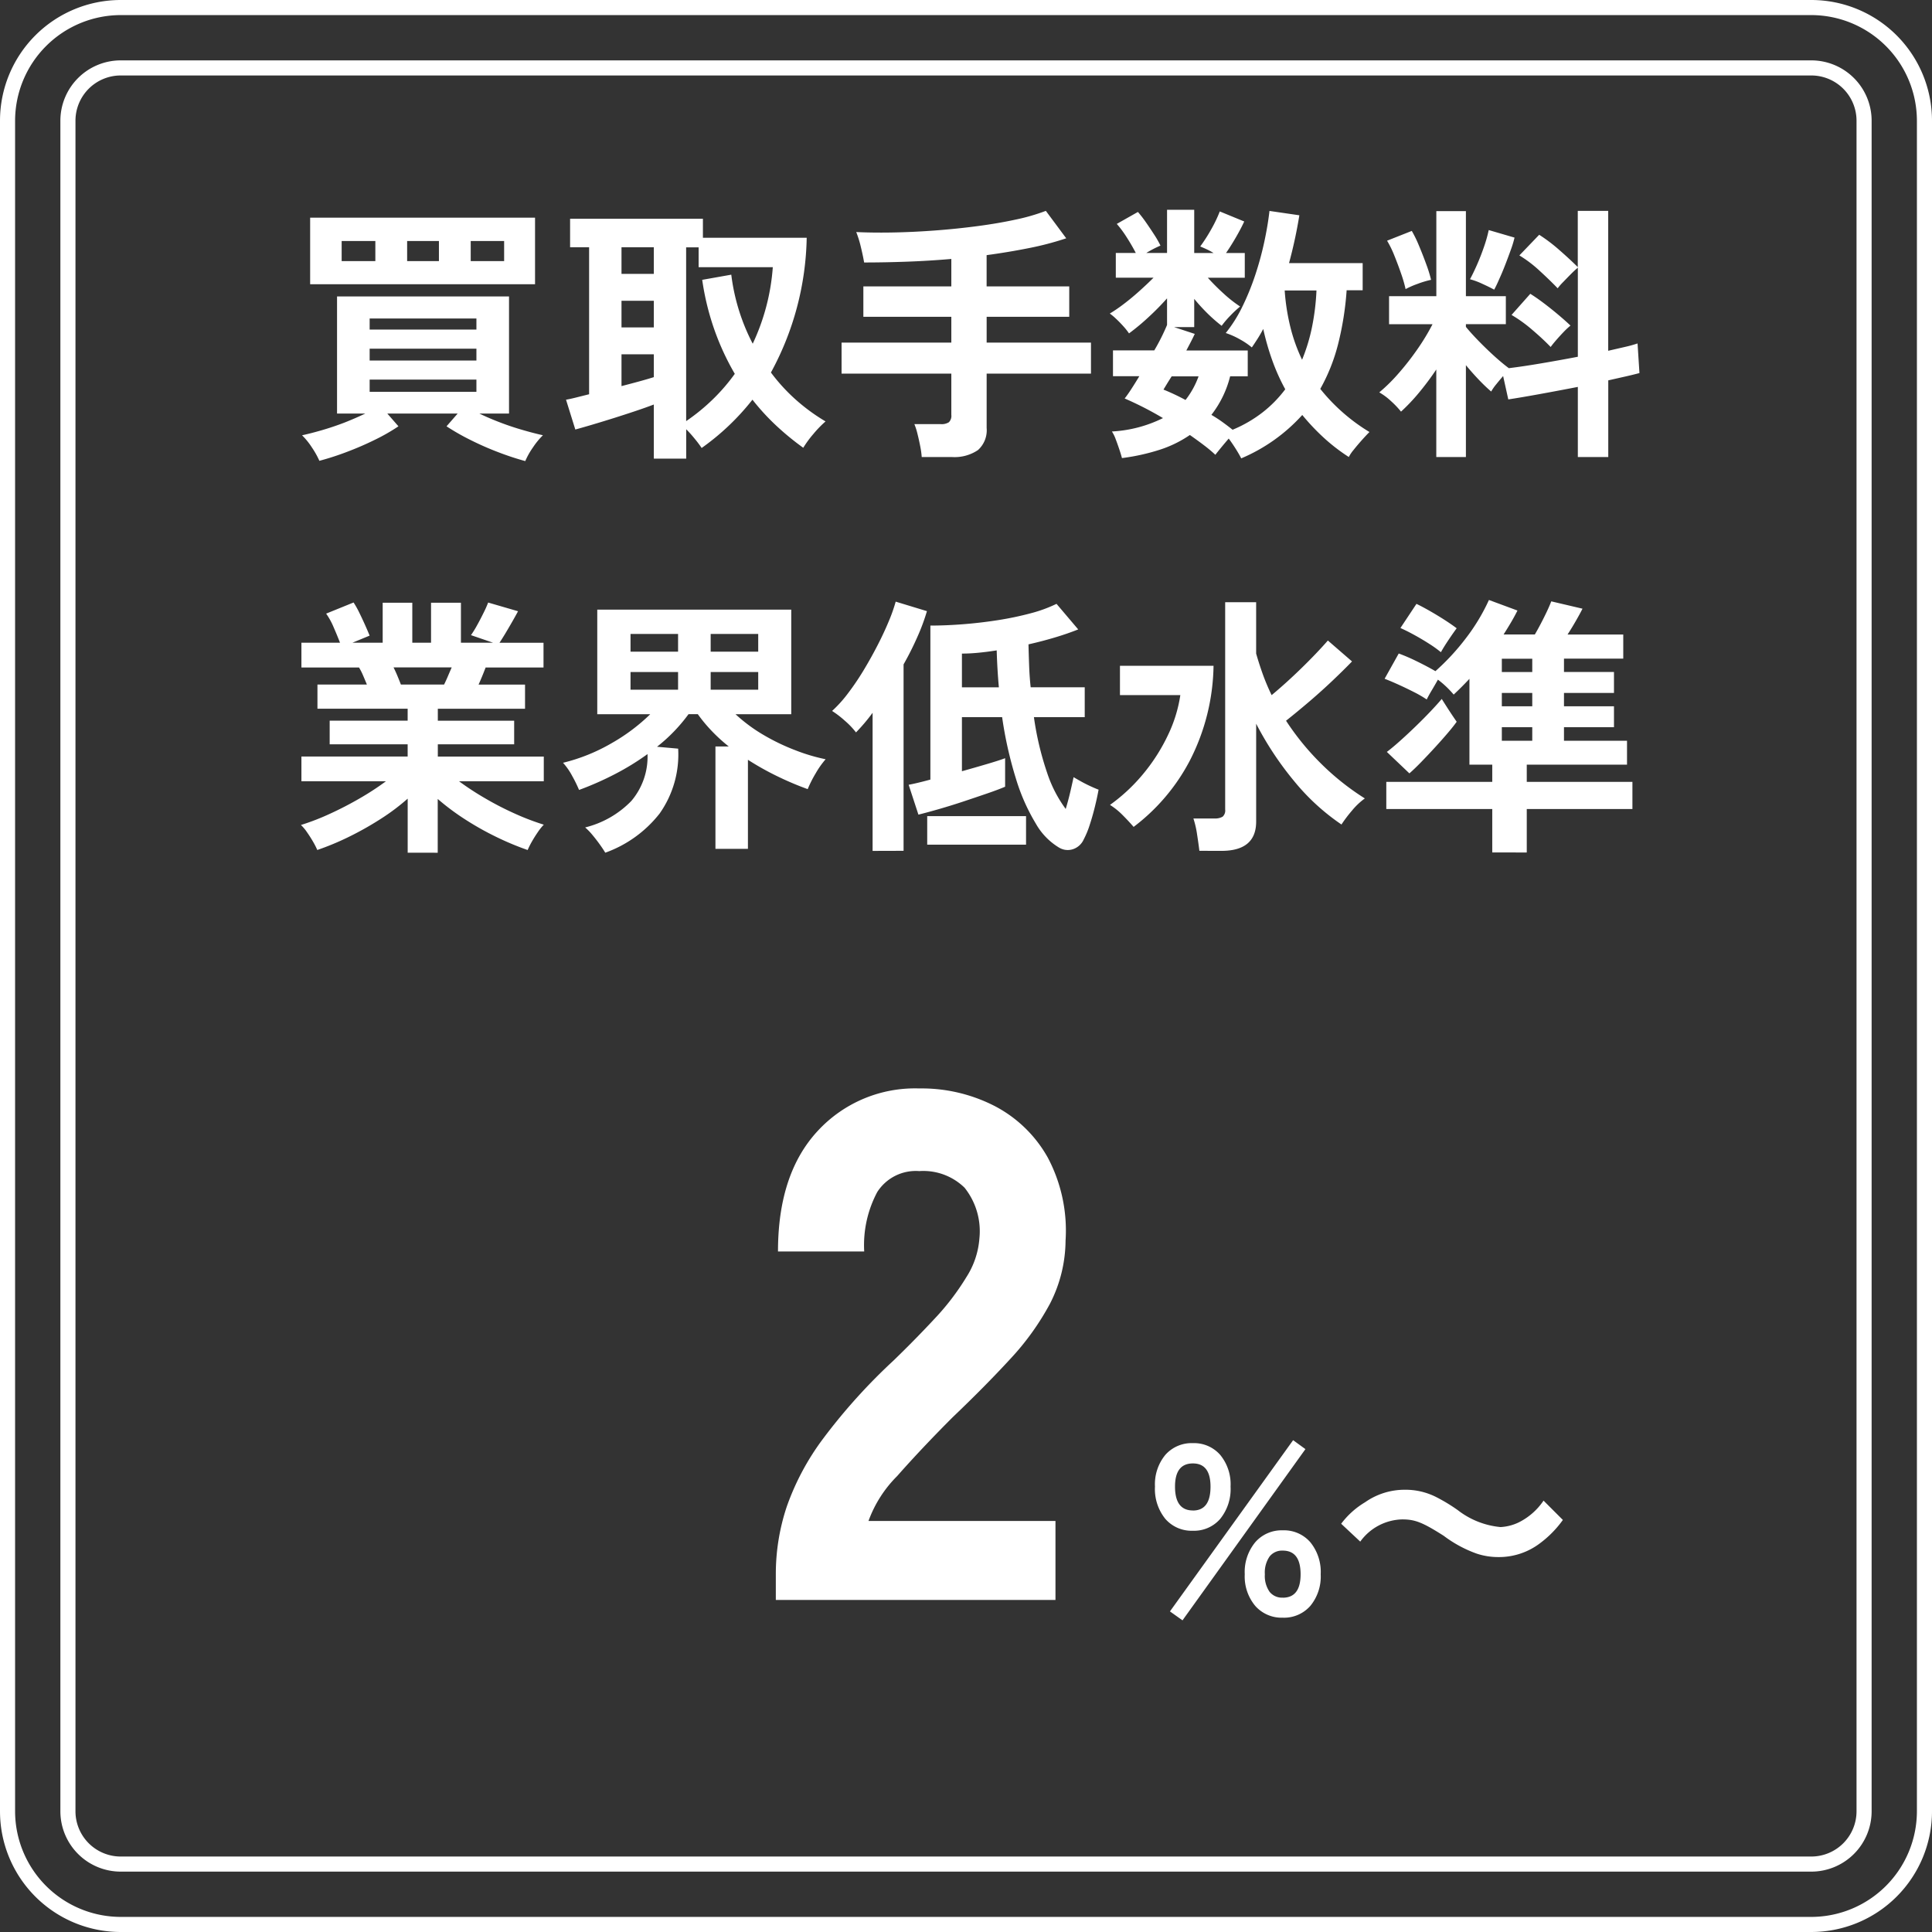
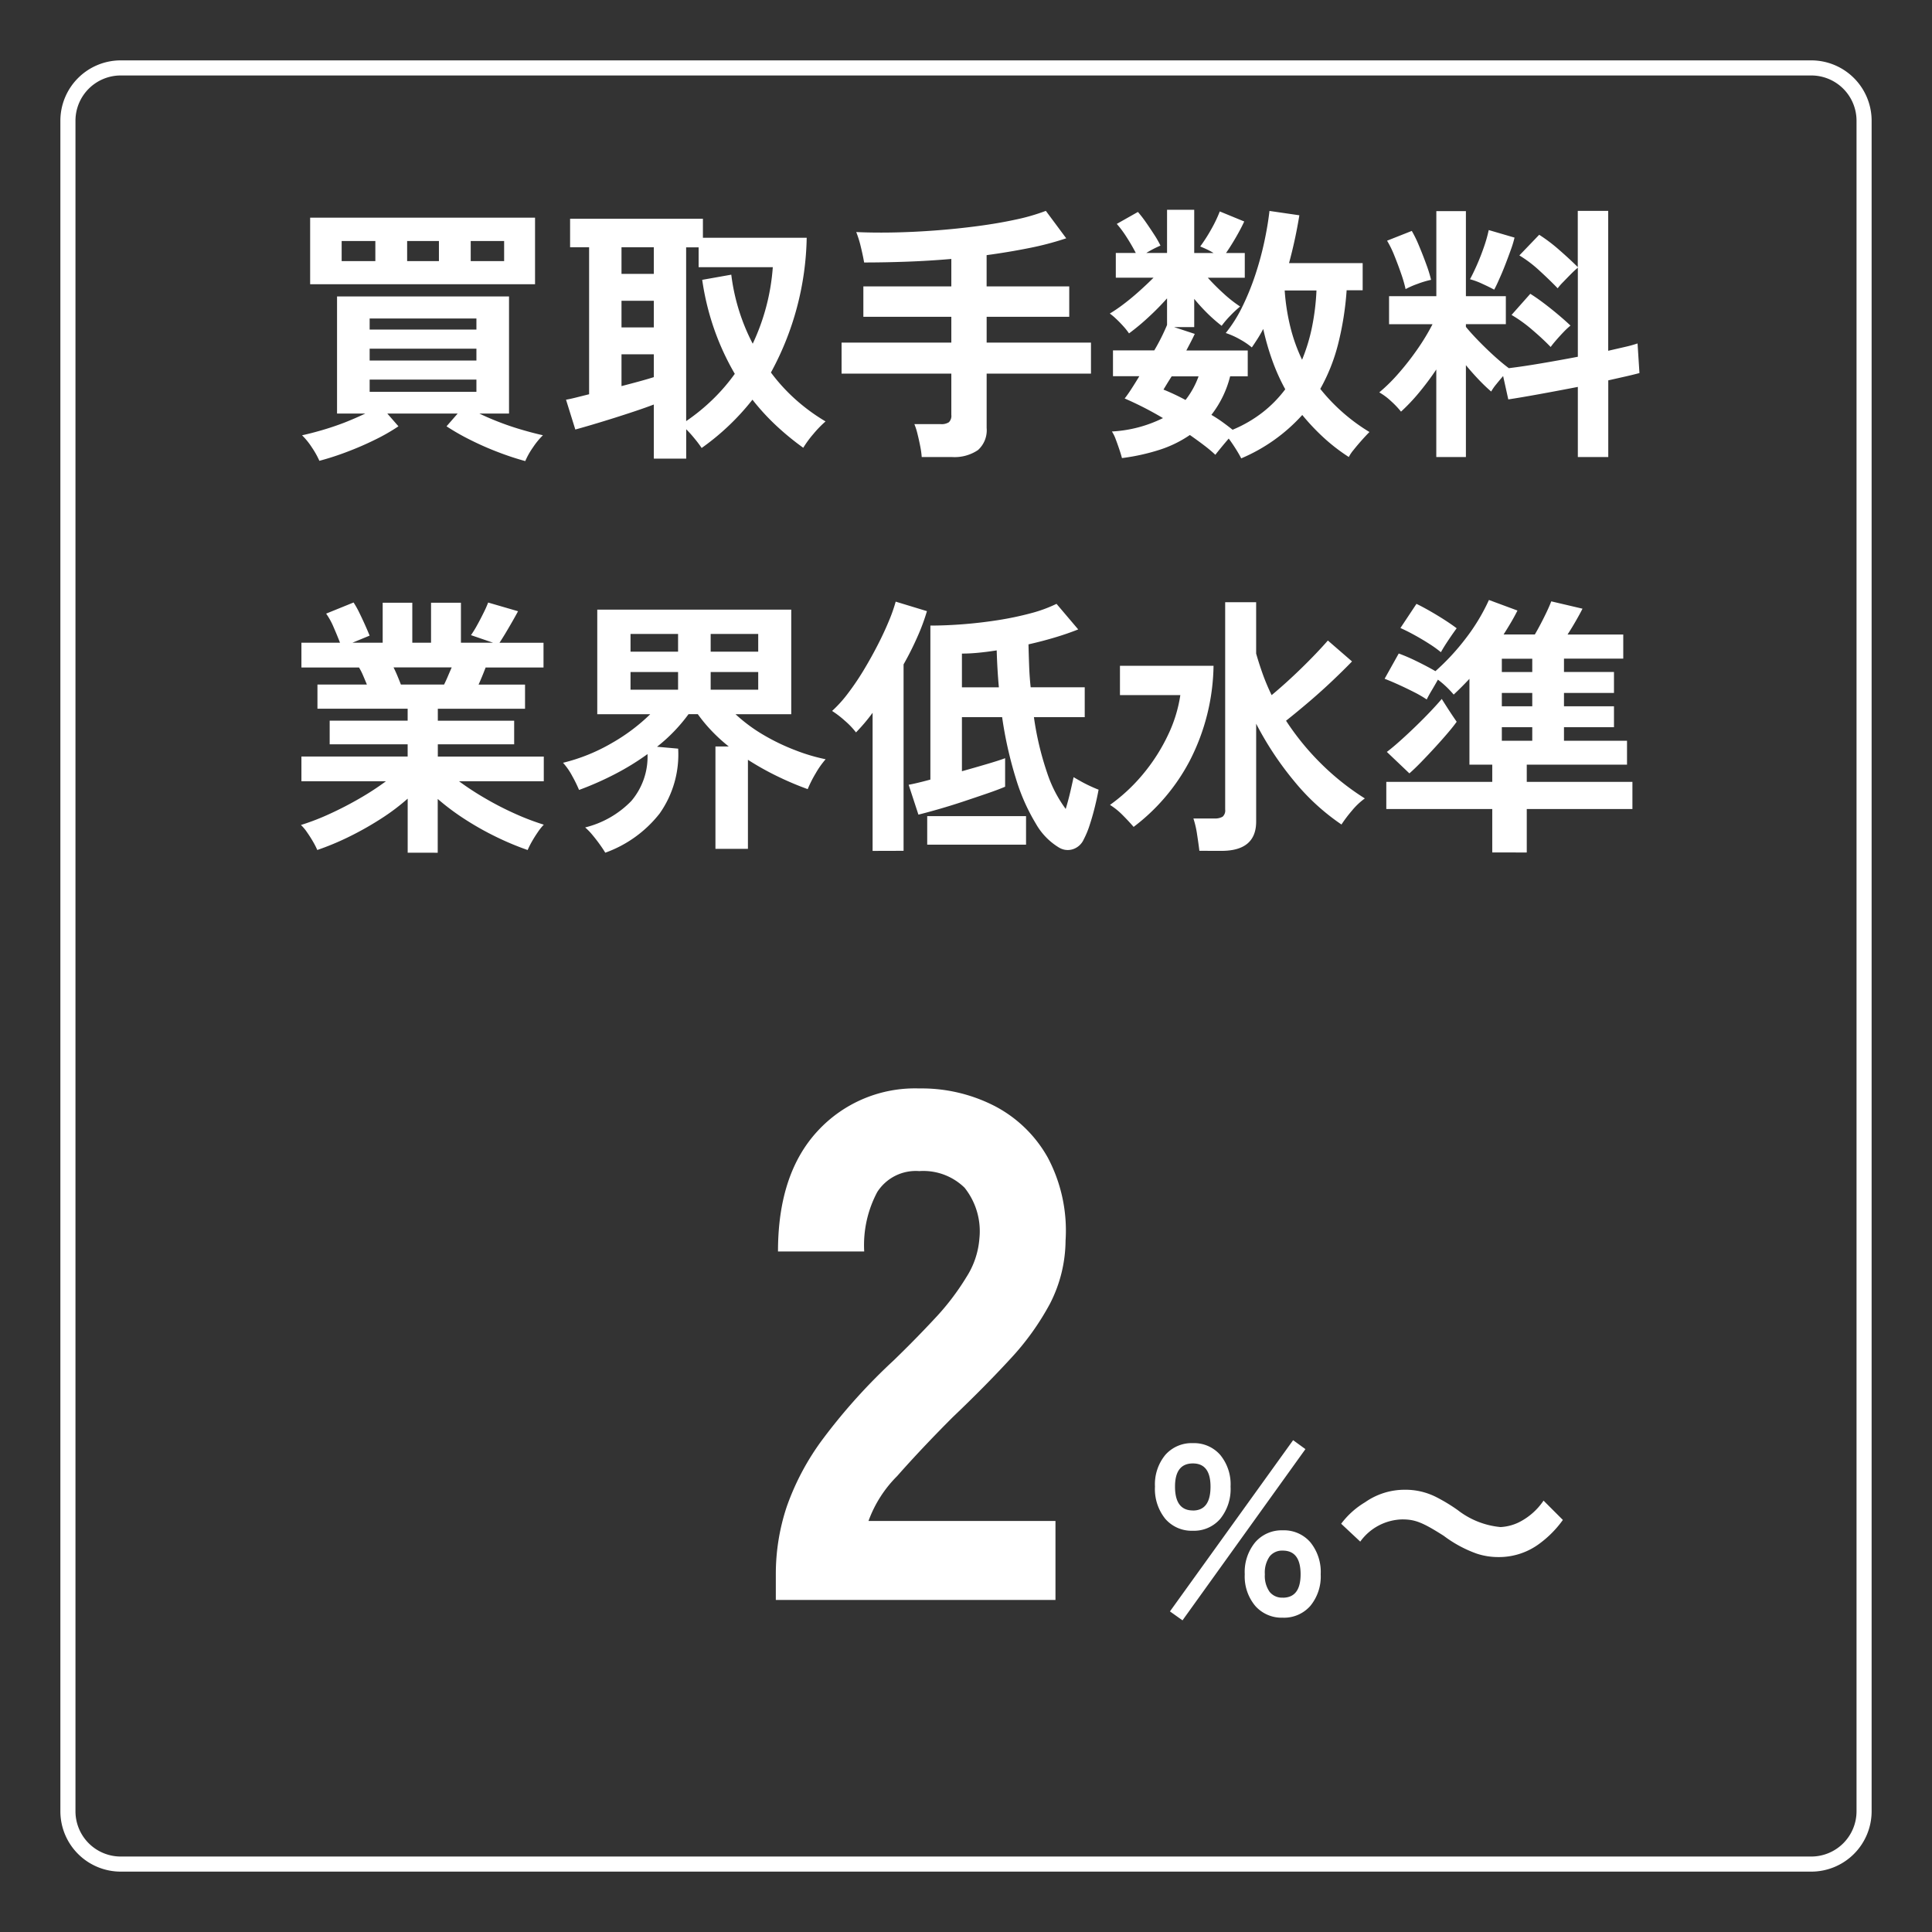
<svg xmlns="http://www.w3.org/2000/svg" width="128" height="128" viewBox="0 0 128 128">
  <rect x="0" y="0" width="128" height="128" fill="#333333" stroke="none" />
  <g transform="translate(-645 -378)">
-     <path d="M8,1A7.008,7.008,0,0,0,1,8V120a7.008,7.008,0,0,0,7,7H120a7.008,7.008,0,0,0,7-7V8a7.008,7.008,0,0,0-7-7H8M8,0H120a8,8,0,0,1,8,8V120a8,8,0,0,1-8,8H8a8,8,0,0,1-8-8V8A8,8,0,0,1,8,0Z" transform="translate(645 378)" fill="#fff" />
    <path d="M4,1A3,3,0,0,0,1,4V116a3,3,0,0,0,3,3H116a3,3,0,0,0,3-3V4a3,3,0,0,0-3-3H4M4,0H116a4,4,0,0,1,4,4V116a4,4,0,0,1-4,4H4a4,4,0,0,1-4-4V4A4,4,0,0,1,4,0Z" transform="translate(649 382)" fill="#fff" />
    <g transform="translate(-5)">
      <g transform="translate(113 -25)">
        <path d="M-10.968-5.584a2.307,2.307,0,0,1-1.824-.784,3.138,3.138,0,0,1-.688-2.144,3.058,3.058,0,0,1,.688-2.1,2.318,2.318,0,0,1,1.824-.776,2.3,2.3,0,0,1,1.808.776,3.058,3.058,0,0,1,.688,2.1A3.138,3.138,0,0,1-9.16-6.368,2.289,2.289,0,0,1-10.968-5.584ZM-5.016.176A2.325,2.325,0,0,1-6.832-.6a3.035,3.035,0,0,1-.7-2.1,3.09,3.09,0,0,1,.7-2.128,2.314,2.314,0,0,1,1.816-.784,2.307,2.307,0,0,1,1.824.784A3.113,3.113,0,0,1-2.5-2.7,3.058,3.058,0,0,1-3.192-.6,2.318,2.318,0,0,1-5.016.176Zm-6.64.176-.832-.592,8.16-11.344.816.592Zm6.64-1.5q1.184,0,1.184-1.552,0-1.568-1.184-1.568a1.052,1.052,0,0,0-.872.392A1.865,1.865,0,0,0-6.2-2.7a1.835,1.835,0,0,0,.312,1.16A1.052,1.052,0,0,0-5.016-1.152Zm-5.952-5.776q1.168,0,1.168-1.584,0-1.536-1.168-1.536-1.184,0-1.184,1.536Q-12.152-6.928-10.968-6.928ZM.12-4.864A3.528,3.528,0,0,1,2.9-6.336c.848,0,1.344.192,2.752,1.088A8.177,8.177,0,0,0,7.848-4.064a4.552,4.552,0,0,0,1.408.224,4.493,4.493,0,0,0,2.768-.912A6.987,6.987,0,0,0,13.544-6.3l-1.28-1.28A4.288,4.288,0,0,1,10.6-6.128a3.162,3.162,0,0,1-1.184.3,5.426,5.426,0,0,1-2.832-1.12,11.485,11.485,0,0,0-1.456-.88A4.49,4.49,0,0,0,3.064-8.3,4.559,4.559,0,0,0,.44-7.472,5.5,5.5,0,0,0-1.144-6.048Z" transform="translate(627 510)" fill="#fff" />
        <path d="M-9.6,0V-1.728a14.1,14.1,0,0,1,.72-4.44A16.809,16.809,0,0,1-6.456-10.7,38.415,38.415,0,0,1-1.824-15.84q1.44-1.392,2.736-2.784a16.486,16.486,0,0,0,2.112-2.76,5.5,5.5,0,0,0,.864-2.568,4.621,4.621,0,0,0-.984-3.36,3.908,3.908,0,0,0-3-1.1A3.029,3.029,0,0,0-2.88-27.024a7.482,7.482,0,0,0-.864,3.936H-9.456q0-5.136,2.616-7.968A8.765,8.765,0,0,1-.1-33.888,10.594,10.594,0,0,1,4.92-32.712a8.554,8.554,0,0,1,3.5,3.408,10.32,10.32,0,0,1,1.176,5.5,9.262,9.262,0,0,1-1.032,4.176,17.452,17.452,0,0,1-2.64,3.672Q4.272-14.16,2.112-12.1.048-10.032-1.56-8.208a8.107,8.107,0,0,0-1.9,2.976H8.928V0Z" transform="translate(598 509)" fill="#fff" />
      </g>
      <path d="M-29.2,1.548A18.5,18.5,0,0,1-30.978.963,19.612,19.612,0,0,1-32.859.135a15.1,15.1,0,0,1-1.557-.891l.738-.846H-38.34l.738.846a12.731,12.731,0,0,1-1.539.882q-.909.45-1.89.819a18.314,18.314,0,0,1-1.809.585,5.761,5.761,0,0,0-.5-.891,4.647,4.647,0,0,0-.648-.8Q-43.4-.288-42.669-.5t1.485-.5Q-40.428-1.3-39.8-1.6H-41.67V-9.36h11.394V-1.6h-1.962q.63.306,1.386.594t1.5.5q.747.216,1.323.342a4.94,4.94,0,0,0-.657.8A5.056,5.056,0,0,0-29.2,1.548ZM-43.452-10.17v-4.41h14.9v4.41Zm3.942,7.128h7.074v-.81H-39.51Zm0-2.07h7.074V-5.9H-39.51Zm0-2.052h7.074V-7.9H-39.51ZM-41.364-11.7h2.232v-1.332h-2.232Zm8.55,0H-30.6v-1.332h-2.214Zm-4.212,0h2.106v-1.332h-2.106ZM-20.682,1.386V-2.2q-.522.2-1.215.432t-1.44.468q-.747.234-1.413.432t-1.134.324L-26.5-2.52q.234-.036.63-.135l.9-.225v-9.738h-1.26v-1.89h8.8v1.26h6.876A19.343,19.343,0,0,1-12.924-4.32a12.048,12.048,0,0,0,1.647,1.8A12.674,12.674,0,0,0-9.306-1.08a7.294,7.294,0,0,0-.81.837,6.96,6.96,0,0,0-.666.909,17.844,17.844,0,0,1-1.8-1.476,15.123,15.123,0,0,1-1.566-1.71,16.16,16.16,0,0,1-3.366,3.2,6.987,6.987,0,0,0-.423-.567,8.416,8.416,0,0,0-.6-.675V1.386ZM-18.54-1.1a13.27,13.27,0,0,0,1.782-1.458,12.516,12.516,0,0,0,1.44-1.674,17.061,17.061,0,0,1-1.359-2.943,17.41,17.41,0,0,1-.8-3.285l1.926-.342A13.452,13.452,0,0,0-14.13-6.228a14.3,14.3,0,0,0,.909-2.511A14.209,14.209,0,0,0-12.8-11.3h-4.914v-1.314h-.828ZM-22.824-3.42q.63-.162,1.188-.315t.954-.279V-5.526h-2.142Zm0-3.888h2.142V-9.072h-2.142Zm0-3.546h2.142v-1.764h-2.142ZM-2.934,1.278a5.508,5.508,0,0,0-.1-.72q-.081-.414-.18-.81A4.38,4.38,0,0,0-3.42-.9h1.746a.894.894,0,0,0,.54-.126.59.59,0,0,0,.162-.486V-4.248H-8.244V-6.3H-.972V-8.01H-6.8v-2.016H-.972v-1.818q-1.458.126-2.925.18t-2.853.054q-.072-.432-.216-1.026a7.049,7.049,0,0,0-.306-.99q1.152.054,2.5.027T-2-13.734q1.422-.108,2.781-.288t2.52-.432a13.2,13.2,0,0,0,1.989-.576l1.35,1.818a19.82,19.82,0,0,1-2.466.648q-1.35.27-2.808.468v2.07H6.84V-8.01H1.368V-6.3H8.28v2.052H1.368v3.6A1.764,1.764,0,0,1,.792.819a2.772,2.772,0,0,1-1.746.459Zm21.168.09q-.126-.252-.351-.612t-.477-.7q-.234.27-.486.576t-.4.5Q16.2.828,15.768.5T14.832-.18A7.713,7.713,0,0,1,12.825.8a13.766,13.766,0,0,1-2.493.549q-.054-.216-.171-.567T9.918.1a2.4,2.4,0,0,0-.252-.513A8.625,8.625,0,0,0,13.05-1.3a22.3,22.3,0,0,0-2.538-1.3q.2-.252.45-.639t.522-.837H9.738v-1.71h2.736A13.659,13.659,0,0,0,13.32-7.47V-9.234a17.442,17.442,0,0,1-1.242,1.26A14.53,14.53,0,0,1,10.8-6.912a4.38,4.38,0,0,0-.387-.486q-.243-.27-.486-.495a3.476,3.476,0,0,0-.4-.333,9.982,9.982,0,0,0,.909-.621q.513-.387,1.035-.855t.954-.9h-2.5V-12.24H11.25q-.27-.522-.612-1.053a7.024,7.024,0,0,0-.648-.873l1.4-.792a8.09,8.09,0,0,1,.54.7q.288.414.549.819a6.315,6.315,0,0,1,.405.711,7.058,7.058,0,0,0-.936.486H13.32V-15.1h1.8v2.862H16.4a4.459,4.459,0,0,0-.468-.252q-.234-.108-.414-.18a11.163,11.163,0,0,0,.747-1.17,8.859,8.859,0,0,0,.549-1.152l1.62.666q-.216.468-.549,1.044t-.657,1.044h1.242V-10.6H16.02a14.515,14.515,0,0,0,1.053,1.053,8.471,8.471,0,0,0,1.089.855,7.2,7.2,0,0,0-.63.585,6.258,6.258,0,0,0-.594.693A10.383,10.383,0,0,1,16-8.235,12.152,12.152,0,0,1,15.12-9.2v1.872H13.788l1.368.45q-.108.234-.252.513t-.306.585h4.068v1.71H17.5a6.87,6.87,0,0,1-1.242,2.556q.4.234.747.486t.657.5a8.592,8.592,0,0,0,1.989-1.152,8.052,8.052,0,0,0,1.5-1.53,13.265,13.265,0,0,1-.864-1.926,17.066,17.066,0,0,1-.594-2.07q-.18.342-.369.639t-.387.585a4.735,4.735,0,0,0-.783-.531,5.115,5.115,0,0,0-.945-.423,9.219,9.219,0,0,0,1.1-1.746,16.829,16.829,0,0,0,.855-2.1,20.688,20.688,0,0,0,.6-2.2q.234-1.089.342-2.043l1.98.288a31.215,31.215,0,0,1-.684,3.168H26.28v1.8H25.218a20.153,20.153,0,0,1-.567,3.573,12.16,12.16,0,0,1-1.179,2.961A12.337,12.337,0,0,0,26.73-.378q-.234.234-.522.558t-.531.63a2.5,2.5,0,0,0-.315.468,12.2,12.2,0,0,1-1.683-1.3,14.681,14.681,0,0,1-1.4-1.485A11.457,11.457,0,0,1,18.234,1.368Zm4.032-6.534a11.9,11.9,0,0,0,.666-2.205,15.515,15.515,0,0,0,.288-2.385H21.114a14.085,14.085,0,0,0,.378,2.43A11.23,11.23,0,0,0,22.266-5.166ZM14.544-2.5a5.65,5.65,0,0,0,.864-1.566H13.626q-.162.252-.3.477l-.243.4A14.394,14.394,0,0,1,14.544-2.5Zm16.614,3.78v-5.8A18.581,18.581,0,0,1,30-2.97a12.547,12.547,0,0,1-1.179,1.242,5.8,5.8,0,0,0-.666-.7,4.138,4.138,0,0,0-.774-.576,11.205,11.205,0,0,0,1.269-1.251,17.8,17.8,0,0,0,1.251-1.6,14.5,14.5,0,0,0,1.008-1.665h-2.88V-9.378h3.132v-5.634H33.12v5.634h2.646v1.854H33.12v.18q.324.4.837.927T35.01-5.4q.54.486.954.792.9-.108,2.124-.315t2.448-.441v-5.9q-.2.162-.459.423t-.5.513A3.78,3.78,0,0,0,39.2-9.9q-.5-.522-1.188-1.152a8.2,8.2,0,0,0-1.35-1.026l1.314-1.368a10.844,10.844,0,0,1,1.341,1.017q.711.621,1.215,1.125V-15.03h2.016v9.27l1.134-.261a7.873,7.873,0,0,0,.81-.225l.126,1.962q-.4.108-.918.225L42.552-3.8V1.278H40.536V-3.366q-1.3.252-2.538.477t-2.07.351l-.342-1.548q-.234.27-.459.549a3.376,3.376,0,0,0-.333.477q-.4-.342-.828-.792t-.846-.954V1.278Zm7.578-7.29q-.5-.522-1.206-1.125a9.278,9.278,0,0,0-1.386-1l1.242-1.4q.432.27.918.639t.945.756q.459.387.8.711a4.8,4.8,0,0,0-.432.4q-.252.261-.495.54T38.736-6.012Zm-3.744-3.8Q34.7-9.972,34.2-10.2a4.846,4.846,0,0,0-.81-.3q.2-.36.459-.945t.477-1.224a9.043,9.043,0,0,0,.306-1.089l1.71.5a6.892,6.892,0,0,1-.243.8q-.171.477-.369.99t-.4.954Q35.136-10.062,34.992-9.81Zm-5.868-.036a8.812,8.812,0,0,0-.3-1.035q-.207-.6-.45-1.2a6.686,6.686,0,0,0-.477-.972l1.638-.648a7.976,7.976,0,0,1,.477.981q.261.621.486,1.242a8.962,8.962,0,0,1,.315,1.017,6.331,6.331,0,0,0-.9.27A5.611,5.611,0,0,0,29.124-9.846ZM-36.99,27.494V23.912a14.347,14.347,0,0,1-1.827,1.368A21.029,21.029,0,0,1-40.9,26.45a17.846,17.846,0,0,1-2.079.864,4.965,4.965,0,0,0-.27-.531q-.18-.315-.4-.63a2.846,2.846,0,0,0-.414-.495,15.647,15.647,0,0,0,1.89-.729q1.008-.459,1.989-1.026A18.185,18.185,0,0,0-38.43,22.76h-5.6V21.122h7.038v-.81h-5.166V18.746h5.166v-.792h-5.976v-1.6h3.276q-.126-.306-.252-.6a3.978,3.978,0,0,0-.27-.531h-3.816V13.58h2.556q-.18-.468-.423-1.026a4.687,4.687,0,0,0-.495-.9l1.818-.738a6.127,6.127,0,0,1,.387.693q.207.423.387.828t.288.675l-1.134.468h2V10.934h1.962V13.58h1.242V10.934h1.98V13.58h2.124l-1.458-.5a7.029,7.029,0,0,0,.405-.657q.225-.405.432-.828a6.983,6.983,0,0,0,.3-.675l1.98.576q-.162.306-.4.72t-.459.783q-.225.369-.369.585h2.916v1.638h-3.834q-.234.612-.468,1.134h3.078v1.6h-5.778v.792h5.058v1.566h-5.058v.81h7.02V22.76h-5.616A18.762,18.762,0,0,0-31.842,23.9a20.57,20.57,0,0,0,1.98,1.017,16.562,16.562,0,0,0,1.89.72,3.544,3.544,0,0,0-.4.5q-.216.315-.4.639a5.591,5.591,0,0,0-.27.54,18.983,18.983,0,0,1-2.052-.855,19.554,19.554,0,0,1-2.07-1.161,15.872,15.872,0,0,1-1.836-1.368v3.564Zm-.45-11.142h2.862q.126-.252.252-.549t.252-.585h-3.852q.144.288.27.594T-37.44,16.352ZM-23.9,27.494q-.126-.216-.351-.531t-.486-.63a4.1,4.1,0,0,0-.495-.513,6.384,6.384,0,0,0,3.06-1.755A4.53,4.53,0,0,0-21.1,20.96a16.868,16.868,0,0,1-2.151,1.323,20.567,20.567,0,0,1-2.385,1.053,8.837,8.837,0,0,0-.45-.918,4.3,4.3,0,0,0-.612-.882,12.077,12.077,0,0,0,3.222-1.3,12.457,12.457,0,0,0,2.556-1.917h-3.51v-6.93h12.852v6.93h-3.69a10.591,10.591,0,0,0,1.845,1.368A13.993,13.993,0,0,0-11.3,20.708a12.184,12.184,0,0,0,2,.594,5.79,5.79,0,0,0-.666.945,7.967,7.967,0,0,0-.522,1.035,20.463,20.463,0,0,1-1.98-.837,18.762,18.762,0,0,1-1.98-1.107v5.9H-16.6V20.456h.882a11.007,11.007,0,0,1-1.134-1.035,10.072,10.072,0,0,1-.918-1.107h-.612a11,11,0,0,1-2.088,2.16l1.4.126A6.777,6.777,0,0,1-20.3,24.9,8,8,0,0,1-23.9,27.494Zm1.674-10.8h3.15v-1.17h-3.15Zm5.31,0h3.15v-1.17h-3.15Zm-5.31-2.52h3.15V13h-3.15Zm5.31,0h3.15V13h-3.15Zm23.112,13a4.352,4.352,0,0,1-1.566-1.6A13.055,13.055,0,0,1,3.312,22.6a26.164,26.164,0,0,1-.918-4.086H-.27v3.582q.9-.252,1.692-.486t1.17-.378v1.89q-.468.2-1.224.459t-1.6.54q-.846.279-1.62.5t-1.3.351l-.648-1.98q.216-.036.594-.126t.846-.216V12.446q1.026,0,2.178-.09t2.3-.27a20.864,20.864,0,0,0,2.151-.45,9.217,9.217,0,0,0,1.728-.63L7.434,12.7q-.72.288-1.566.54t-1.728.45q.018.756.045,1.467t.1,1.377H7.866v1.98H4.5a19.93,19.93,0,0,0,.873,3.681,8.486,8.486,0,0,0,1.233,2.4q.18-.594.315-1.179t.207-.927q.18.108.486.279t.639.324q.333.153.531.225-.09.5-.243,1.125T8.2,25.64a5.868,5.868,0,0,1-.4.972,1.189,1.189,0,0,1-.711.648A1.106,1.106,0,0,1,6.192,27.17Zm-12.384.2V18.224a12.21,12.21,0,0,1-1.1,1.3,5.178,5.178,0,0,0-.729-.765,6.451,6.451,0,0,0-.855-.657,8.292,8.292,0,0,0,1.035-1.143A17.222,17.222,0,0,0-6.8,15.434q.5-.828.936-1.674t.747-1.6a10.526,10.526,0,0,0,.459-1.3l2.07.63a13.361,13.361,0,0,1-.639,1.719q-.4.909-.909,1.809V27.368Zm3.618-.414v-1.89H3.978v1.89Zm2.3-10.422H2.178q-.054-.594-.09-1.206t-.054-1.242q-.684.108-1.278.162T-.27,14.3ZM15.462,27.368q-.054-.45-.153-1.089a6.137,6.137,0,0,0-.243-1.053h1.386A1,1,0,0,0,17,25.109a.545.545,0,0,0,.171-.477V10.9h2.052v3.4q.2.7.45,1.395a14.188,14.188,0,0,0,.576,1.359q.954-.792,1.962-1.773t1.764-1.845l1.6,1.386q-.558.576-1.278,1.26T22.779,17.45q-.8.684-1.575,1.3a17.178,17.178,0,0,0,2.34,2.862,16.859,16.859,0,0,0,2.88,2.286,4.576,4.576,0,0,0-.855.81,8.761,8.761,0,0,0-.693.918,14.691,14.691,0,0,1-3.132-2.871,21.152,21.152,0,0,1-2.52-3.807v6.48q0,1.944-2.3,1.944Zm-4.356-1.584q-.36-.414-.747-.8a4.629,4.629,0,0,0-.819-.657A11.684,11.684,0,0,0,11.8,22.2a12.162,12.162,0,0,0,1.6-2.538,9.226,9.226,0,0,0,.8-2.61h-4V15.11H16.4a14.183,14.183,0,0,1-1.566,6.273A13.15,13.15,0,0,1,11.106,25.784Zm23.76,1.692V24.6h-7.02V22.8h7.02V21.662H33.354V15.974q-.27.288-.531.549t-.513.495a6.446,6.446,0,0,0-1.044-.99q-.18.324-.4.693t-.342.621a7.613,7.613,0,0,0-.837-.486q-.495-.252-1.008-.486t-.945-.4l.936-1.674a12.232,12.232,0,0,1,1.206.522q.7.342,1.224.648a15.266,15.266,0,0,0,2.016-2.178,12.978,12.978,0,0,0,1.53-2.538l1.89.7q-.2.4-.432.792t-.486.792h2.07q.18-.306.387-.7t.4-.8q.189-.4.3-.693l2.07.486q-.162.324-.441.81t-.549.9h3.69v1.6H39.618v.882H42.93V16.91H39.618v.882H42.93v1.386H39.618v.9h4.176v1.584H37.152V22.8h7v1.8h-7v2.88Zm-5.49-5.238-1.494-1.422q.36-.27.864-.72t1.044-.972q.54-.522,1-1.008t.729-.81q.09.144.279.441t.387.594q.2.3.324.477-.216.306-.6.756t-.846.954q-.459.5-.9.954T29.376,22.238Zm2.088-8.028a7.64,7.64,0,0,0-.792-.567q-.468-.3-.972-.576t-.918-.459l1.062-1.6q.378.18.882.468t.99.6q.486.315.792.549-.252.342-.558.8T31.464,14.21ZM35.5,20.078h2.016v-.9H35.5Zm0-2.286h2.016V16.91H35.5Zm0-2.268h2.016v-.882H35.5Z" transform="translate(714 407)" fill="#fff" />
    </g>
  </g>
</svg>